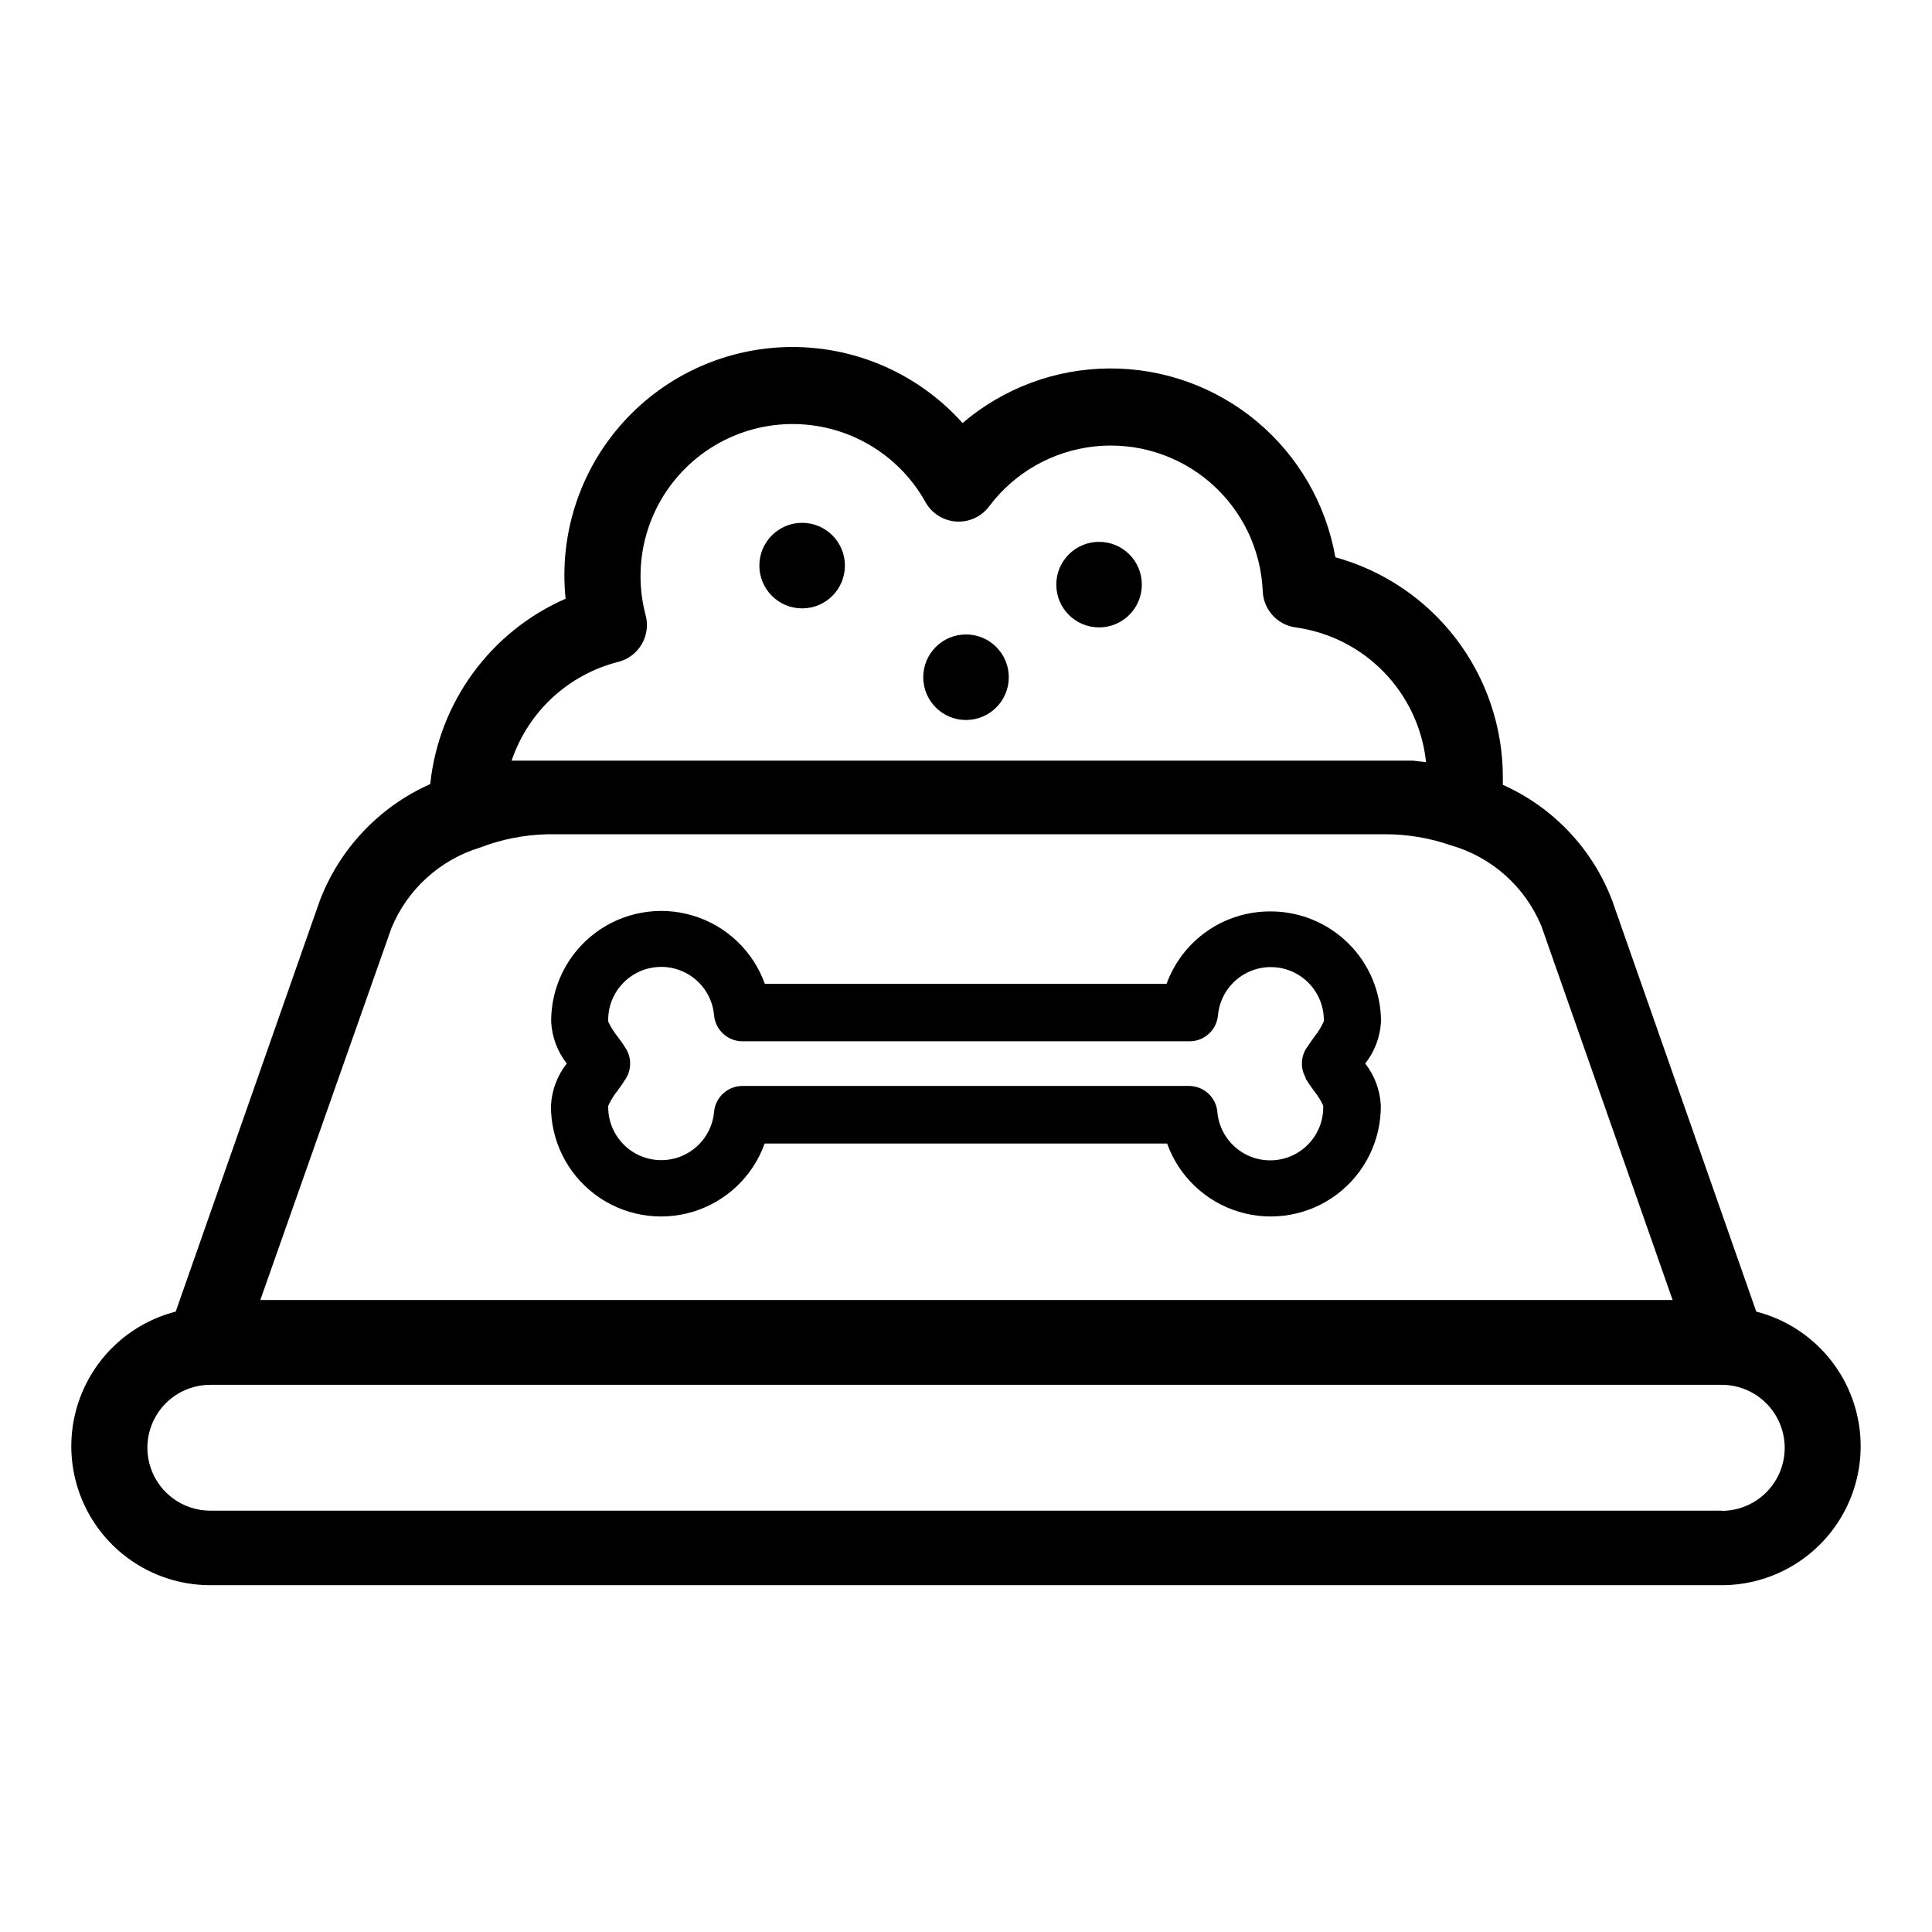
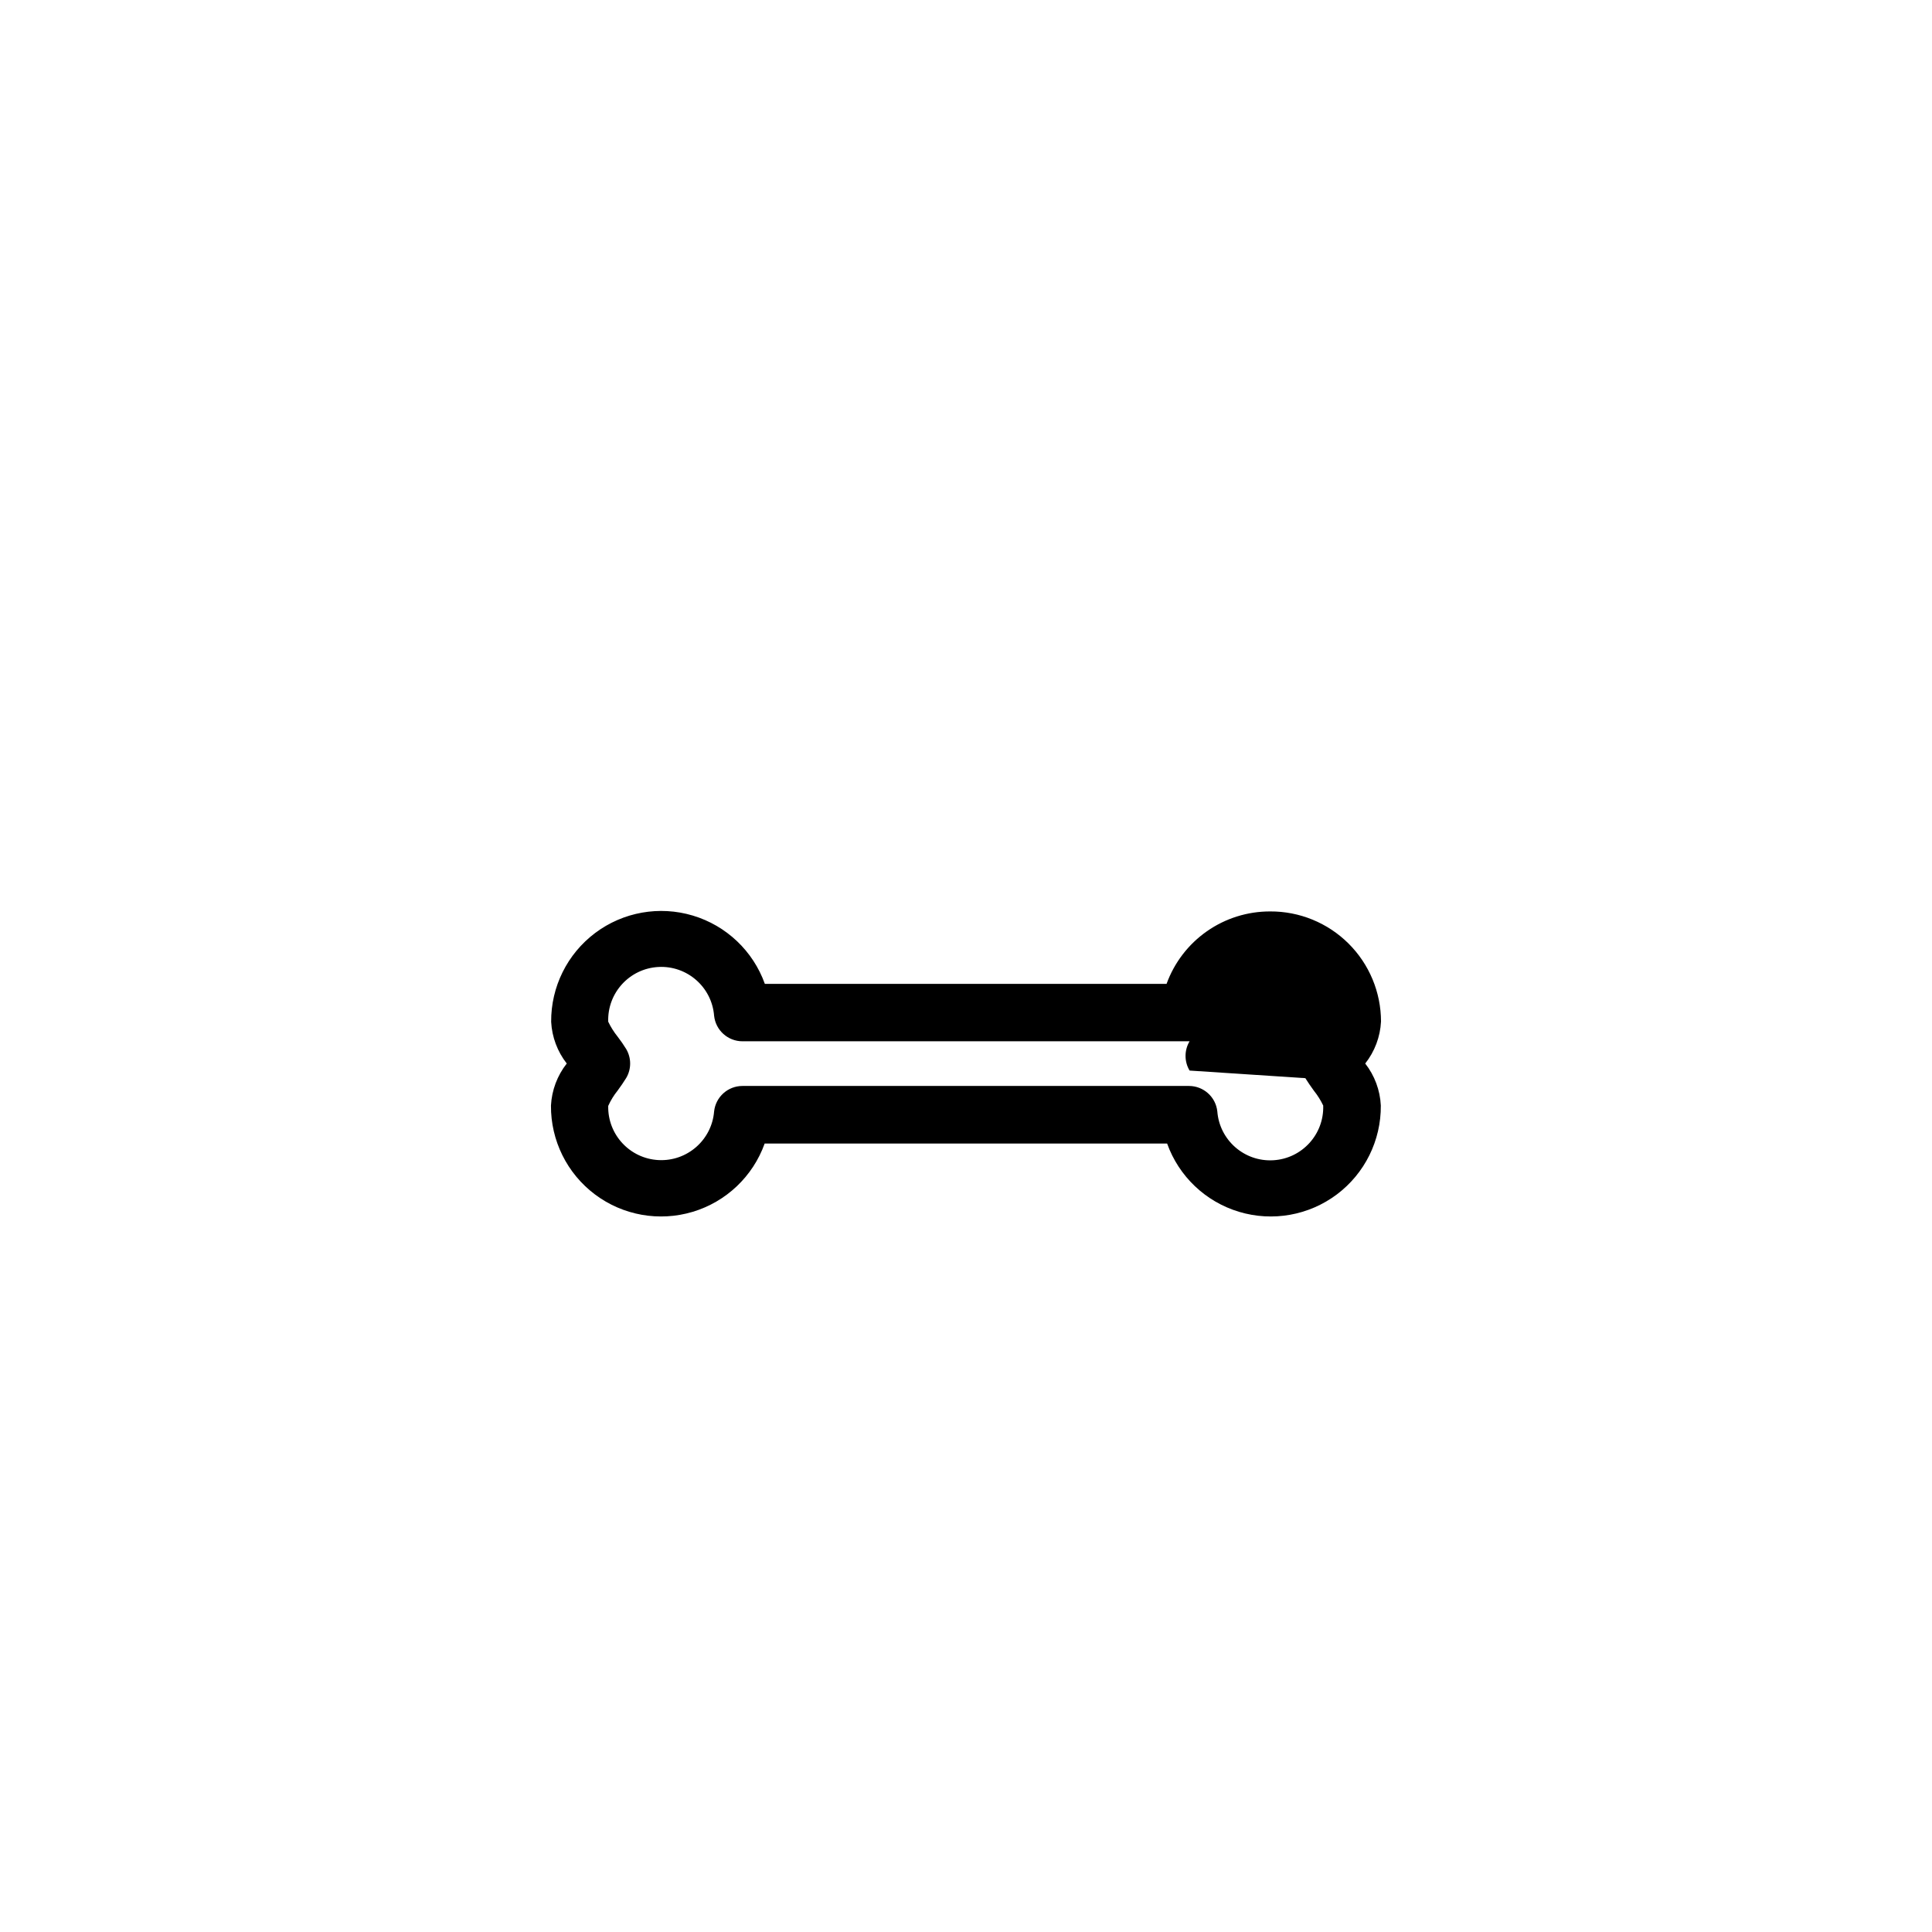
<svg xmlns="http://www.w3.org/2000/svg" fill="#000000" width="800px" height="800px" version="1.1" viewBox="144 144 512 512">
  <g>
-     <path d="m609.43 491.59-38.141-108.82c-5.184-13.719-15.629-24.801-29.02-30.785v-2.066c-0.008-13.223-4.356-26.082-12.371-36.602-8.016-10.52-19.262-18.121-32.012-21.637-2.465-14.066-9.824-26.809-20.781-35.969-10.957-9.156-24.801-14.141-39.082-14.07-14.281 0.074-28.074 5.199-38.938 14.469-11.43-12.781-27.754-20.105-44.902-20.152-17.148-0.043-33.512 7.195-45.008 19.918-11.5 12.723-17.055 29.73-15.285 46.789-9.785 4.285-18.262 11.09-24.562 19.719-6.301 8.629-10.203 18.773-11.309 29.402-13.523 6.012-24.082 17.188-29.32 31.035l-38.137 108.77c-11.684 3.004-21.156 11.535-25.355 22.84-4.203 11.305-2.606 23.949 4.281 33.855 6.883 9.902 18.18 15.805 30.242 15.805h400.53c12.062 0 23.359-5.902 30.242-15.805 6.887-9.906 8.484-22.551 4.285-33.855-4.203-11.305-13.676-19.836-25.355-22.84zm-301.53-172.2c2.598-0.676 4.816-2.359 6.168-4.676 1.352-2.316 1.727-5.078 1.035-7.668-3.398-12.773-0.32-26.398 8.238-36.469 8.559-10.066 21.508-15.305 34.66-14.008 13.152 1.293 24.832 8.953 31.262 20.5 1.668 2.981 4.731 4.918 8.141 5.141 3.406 0.223 6.699-1.293 8.738-4.035 6.699-8.918 16.793-14.66 27.879-15.863 11.09-1.203 22.18 2.242 30.637 9.516 8.453 7.273 13.516 17.727 13.984 28.871 0.199 4.879 3.871 8.914 8.715 9.57 8.926 1.234 17.176 5.426 23.441 11.898 6.266 6.477 10.18 14.863 11.121 23.82l-3.375-0.402h-2.016-5.996-221.38-5.844-3.731 0.004c4.375-12.973 15.035-22.84 28.312-26.195zm-60.156 70.535v-0.004c4.242-10.258 12.855-18.078 23.48-21.312 5.727-2.199 11.797-3.394 17.934-3.523h221.68c6-0.031 11.965 0.957 17.633 2.922 10.867 3.109 19.719 11.016 24.031 21.461l34.762 99.051h-374.28zm352.67 154.42-400.68-0.004c-5.957 0-11.465-3.18-14.441-8.34-2.981-5.156-2.981-11.516 0-16.676 2.977-5.156 8.484-8.336 14.441-8.336h400.53c5.969 0 11.48 3.184 14.465 8.352 2.984 5.164 2.984 11.531 0 16.699-2.984 5.168-8.496 8.352-14.465 8.352z" />
-     <path d="m367.91 293.89c0 6.262-5.074 11.336-11.336 11.336-6.262 0-11.336-5.074-11.336-11.336 0-6.258 5.074-11.336 11.336-11.336 6.262 0 11.336 5.078 11.336 11.336" />
-     <path d="m446.6 298.93c0 6.262-5.074 11.336-11.336 11.336s-11.336-5.074-11.336-11.336c0-6.262 5.074-11.336 11.336-11.336s11.336 5.074 11.336 11.336" />
-     <path d="m411.34 323.47c0 6.262-5.078 11.336-11.336 11.336-6.262 0-11.336-5.074-11.336-11.336 0-6.258 5.074-11.336 11.336-11.336 6.258 0 11.336 5.078 11.336 11.336" />
-     <path d="m480.61 385.54c-5.996-0.016-11.852 1.816-16.766 5.254-4.914 3.434-8.648 8.305-10.691 13.941h-106.46c-3.125-8.719-10.207-15.434-19.078-18.094-8.871-2.66-18.477-0.953-25.887 4.606-7.406 5.559-11.734 14.305-11.664 23.562 0.215 4.016 1.656 7.867 4.133 11.035-2.512 3.191-3.973 7.082-4.184 11.133-0.07 9.262 4.258 18.008 11.664 23.566 7.41 5.559 17.016 7.266 25.887 4.606 8.871-2.66 15.953-9.375 19.078-18.094h106.66c3.125 8.719 10.207 15.434 19.078 18.094 8.871 2.66 18.477 0.953 25.887-4.606 7.406-5.559 11.738-14.305 11.664-23.566-0.195-4.047-1.637-7.938-4.133-11.133 2.516-3.188 3.977-7.078 4.184-11.133-0.012-7.769-3.117-15.211-8.629-20.684-5.512-5.473-12.977-8.527-20.742-8.488zm9.32 44.184c0.656 1.059 1.461 2.215 2.266 3.324 0.973 1.211 1.801 2.531 2.469 3.93 0.254 7.637-5.637 14.082-13.266 14.504-7.633 0.426-14.203-5.324-14.797-12.941-0.41-3.836-3.648-6.746-7.508-6.75h-118.34c-3.859 0.004-7.094 2.914-7.508 6.75-0.617 7.578-7.148 13.285-14.738 12.891-7.59-0.395-13.492-6.754-13.324-14.352 0.645-1.445 1.473-2.801 2.469-4.031 0.855-1.16 1.613-2.266 2.266-3.324h0.004c1.43-2.387 1.43-5.371 0-7.758-0.656-1.059-1.41-2.168-2.266-3.273h-0.004c-0.969-1.211-1.797-2.531-2.469-3.93-0.254-7.637 5.641-14.082 13.27-14.504 7.629-0.426 14.199 5.324 14.793 12.941 0.414 3.836 3.648 6.746 7.508 6.75h118.5c3.859-0.004 7.094-2.914 7.508-6.75 0.621-7.578 7.148-13.285 14.738-12.891 7.59 0.395 13.492 6.754 13.324 14.352-0.641 1.445-1.473 2.801-2.469 4.031-0.805 1.16-1.613 2.266-2.266 3.273h-0.004c-1.426 2.387-1.426 5.371 0 7.758z" />
+     <path d="m480.61 385.54c-5.996-0.016-11.852 1.816-16.766 5.254-4.914 3.434-8.648 8.305-10.691 13.941h-106.46c-3.125-8.719-10.207-15.434-19.078-18.094-8.871-2.66-18.477-0.953-25.887 4.606-7.406 5.559-11.734 14.305-11.664 23.562 0.215 4.016 1.656 7.867 4.133 11.035-2.512 3.191-3.973 7.082-4.184 11.133-0.07 9.262 4.258 18.008 11.664 23.566 7.41 5.559 17.016 7.266 25.887 4.606 8.871-2.66 15.953-9.375 19.078-18.094h106.66c3.125 8.719 10.207 15.434 19.078 18.094 8.871 2.66 18.477 0.953 25.887-4.606 7.406-5.559 11.738-14.305 11.664-23.566-0.195-4.047-1.637-7.938-4.133-11.133 2.516-3.188 3.977-7.078 4.184-11.133-0.012-7.769-3.117-15.211-8.629-20.684-5.512-5.473-12.977-8.527-20.742-8.488zm9.32 44.184c0.656 1.059 1.461 2.215 2.266 3.324 0.973 1.211 1.801 2.531 2.469 3.93 0.254 7.637-5.637 14.082-13.266 14.504-7.633 0.426-14.203-5.324-14.797-12.941-0.41-3.836-3.648-6.746-7.508-6.75h-118.34c-3.859 0.004-7.094 2.914-7.508 6.75-0.617 7.578-7.148 13.285-14.738 12.891-7.59-0.395-13.492-6.754-13.324-14.352 0.645-1.445 1.473-2.801 2.469-4.031 0.855-1.16 1.613-2.266 2.266-3.324h0.004c1.43-2.387 1.43-5.371 0-7.758-0.656-1.059-1.41-2.168-2.266-3.273h-0.004c-0.969-1.211-1.797-2.531-2.469-3.93-0.254-7.637 5.641-14.082 13.27-14.504 7.629-0.426 14.199 5.324 14.793 12.941 0.414 3.836 3.648 6.746 7.508 6.75h118.5h-0.004c-1.426 2.387-1.426 5.371 0 7.758z" />
  </g>
</svg>